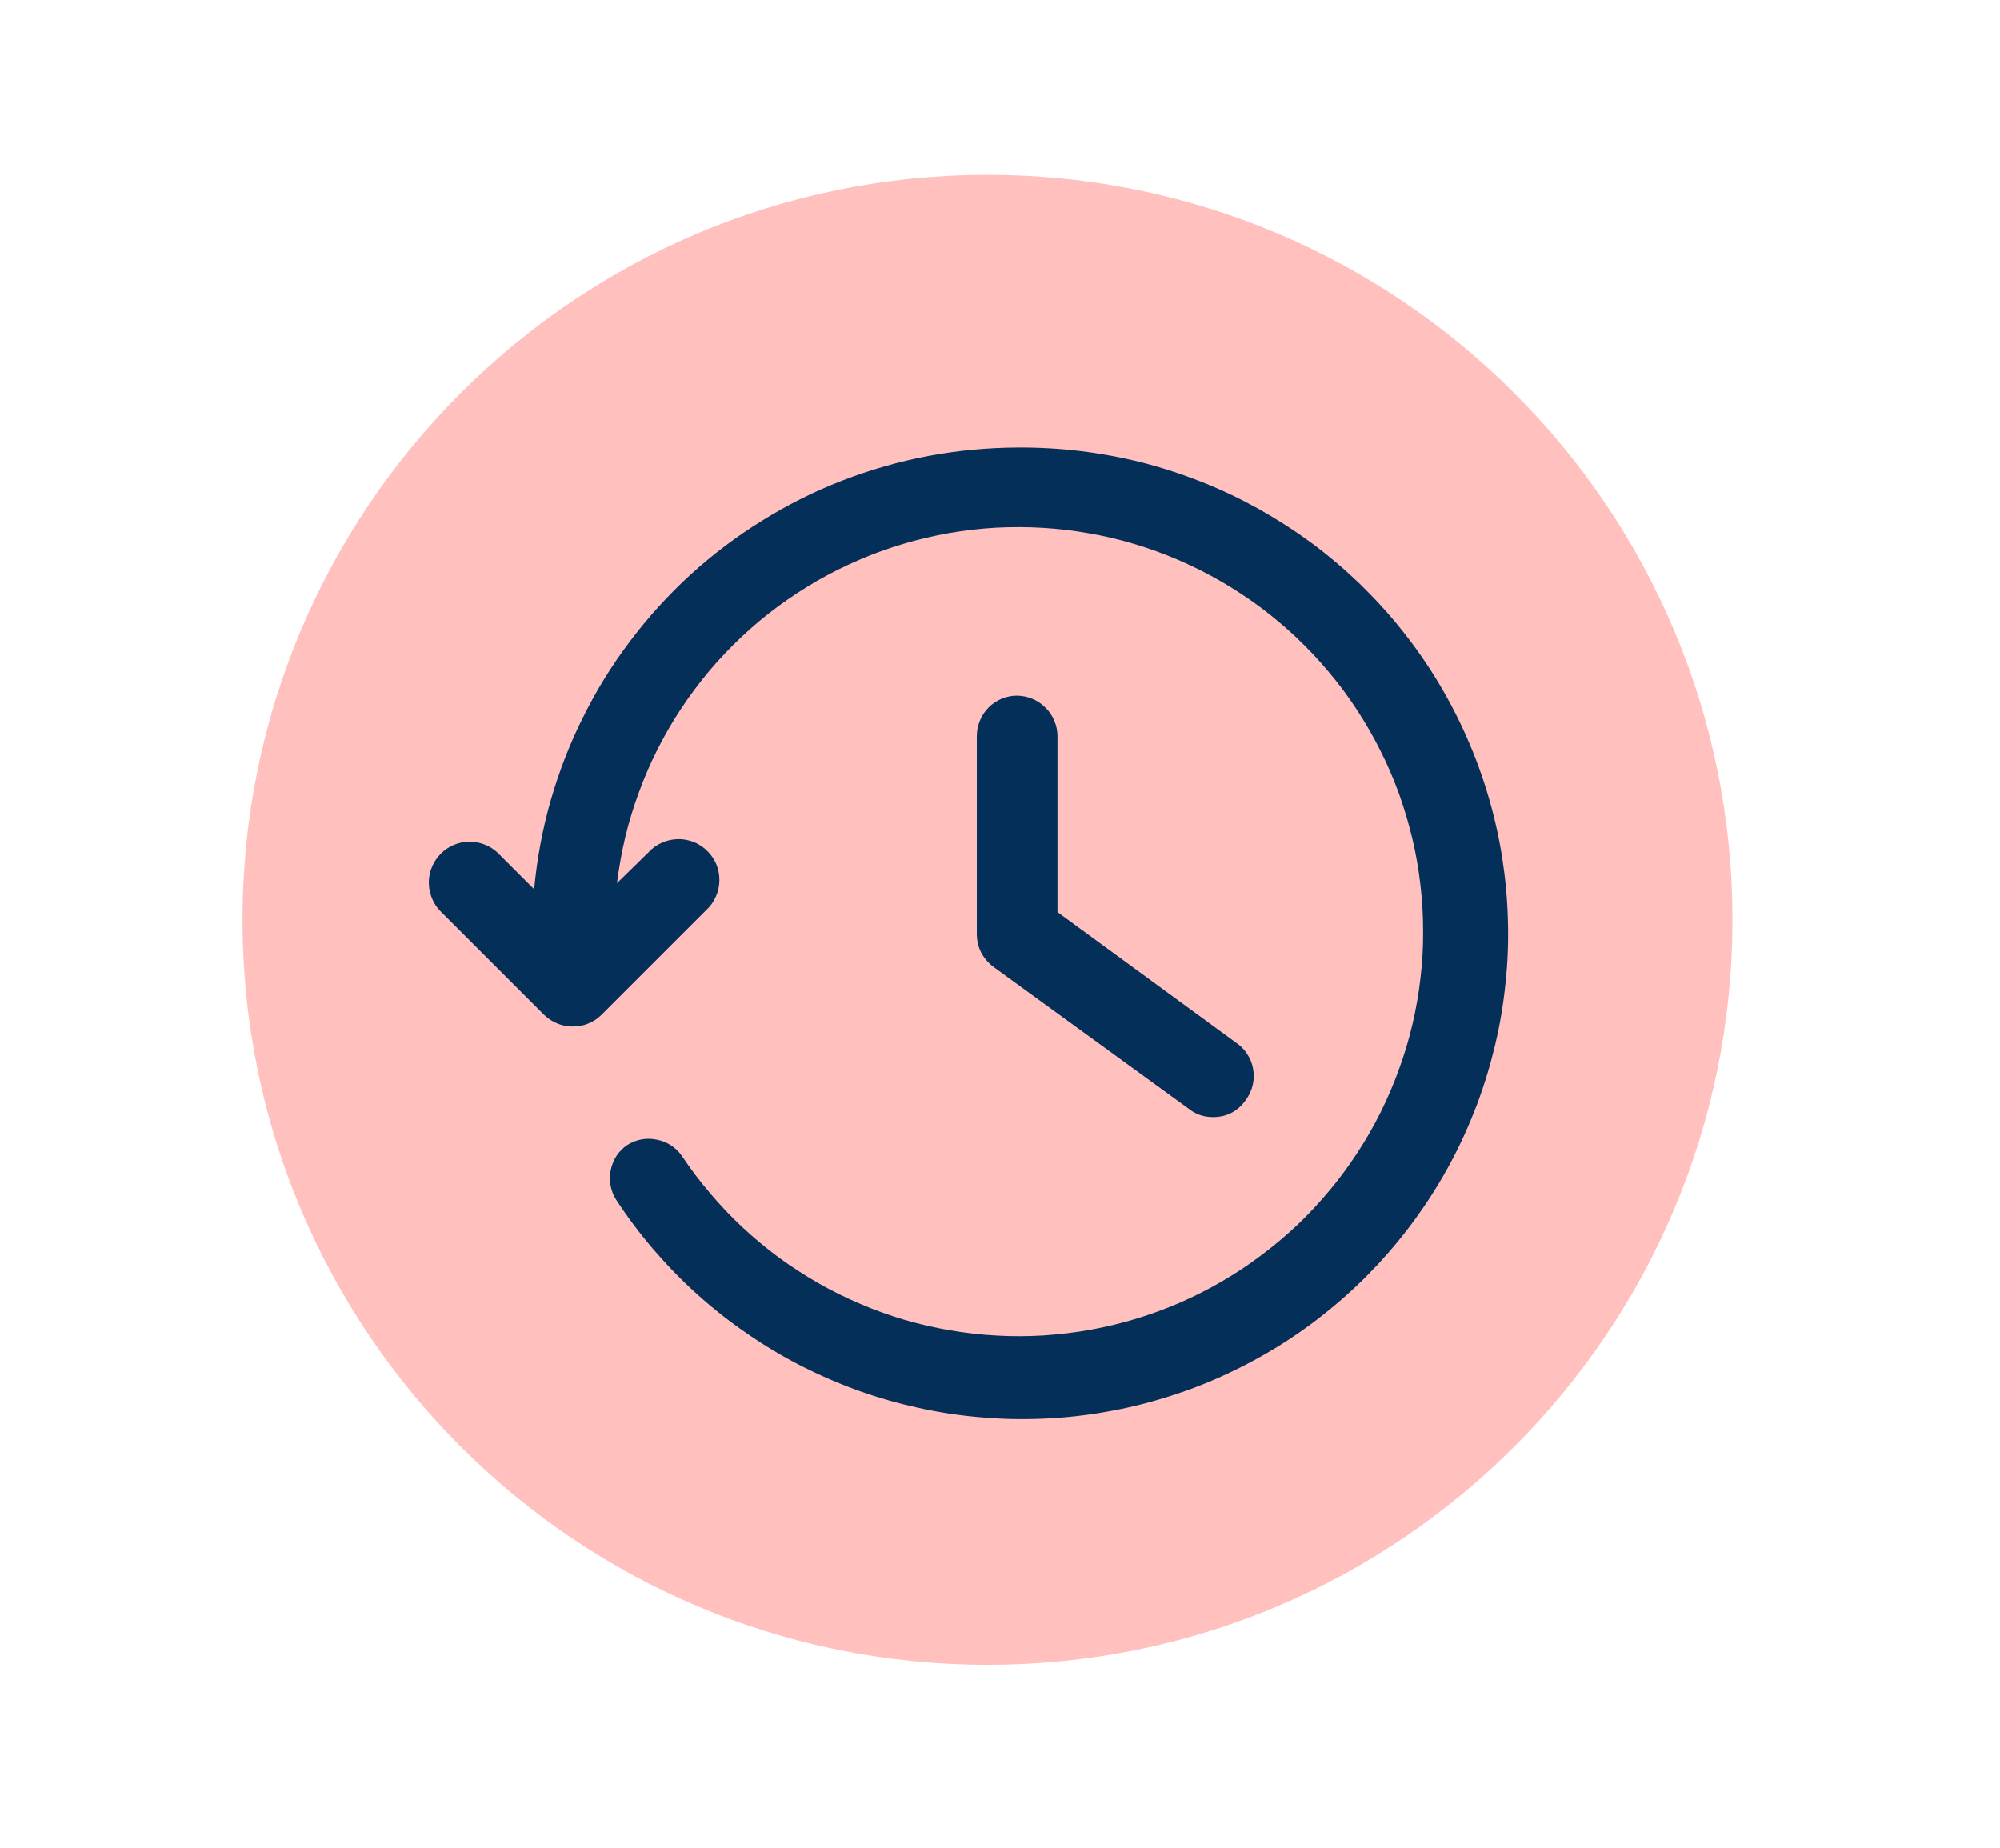
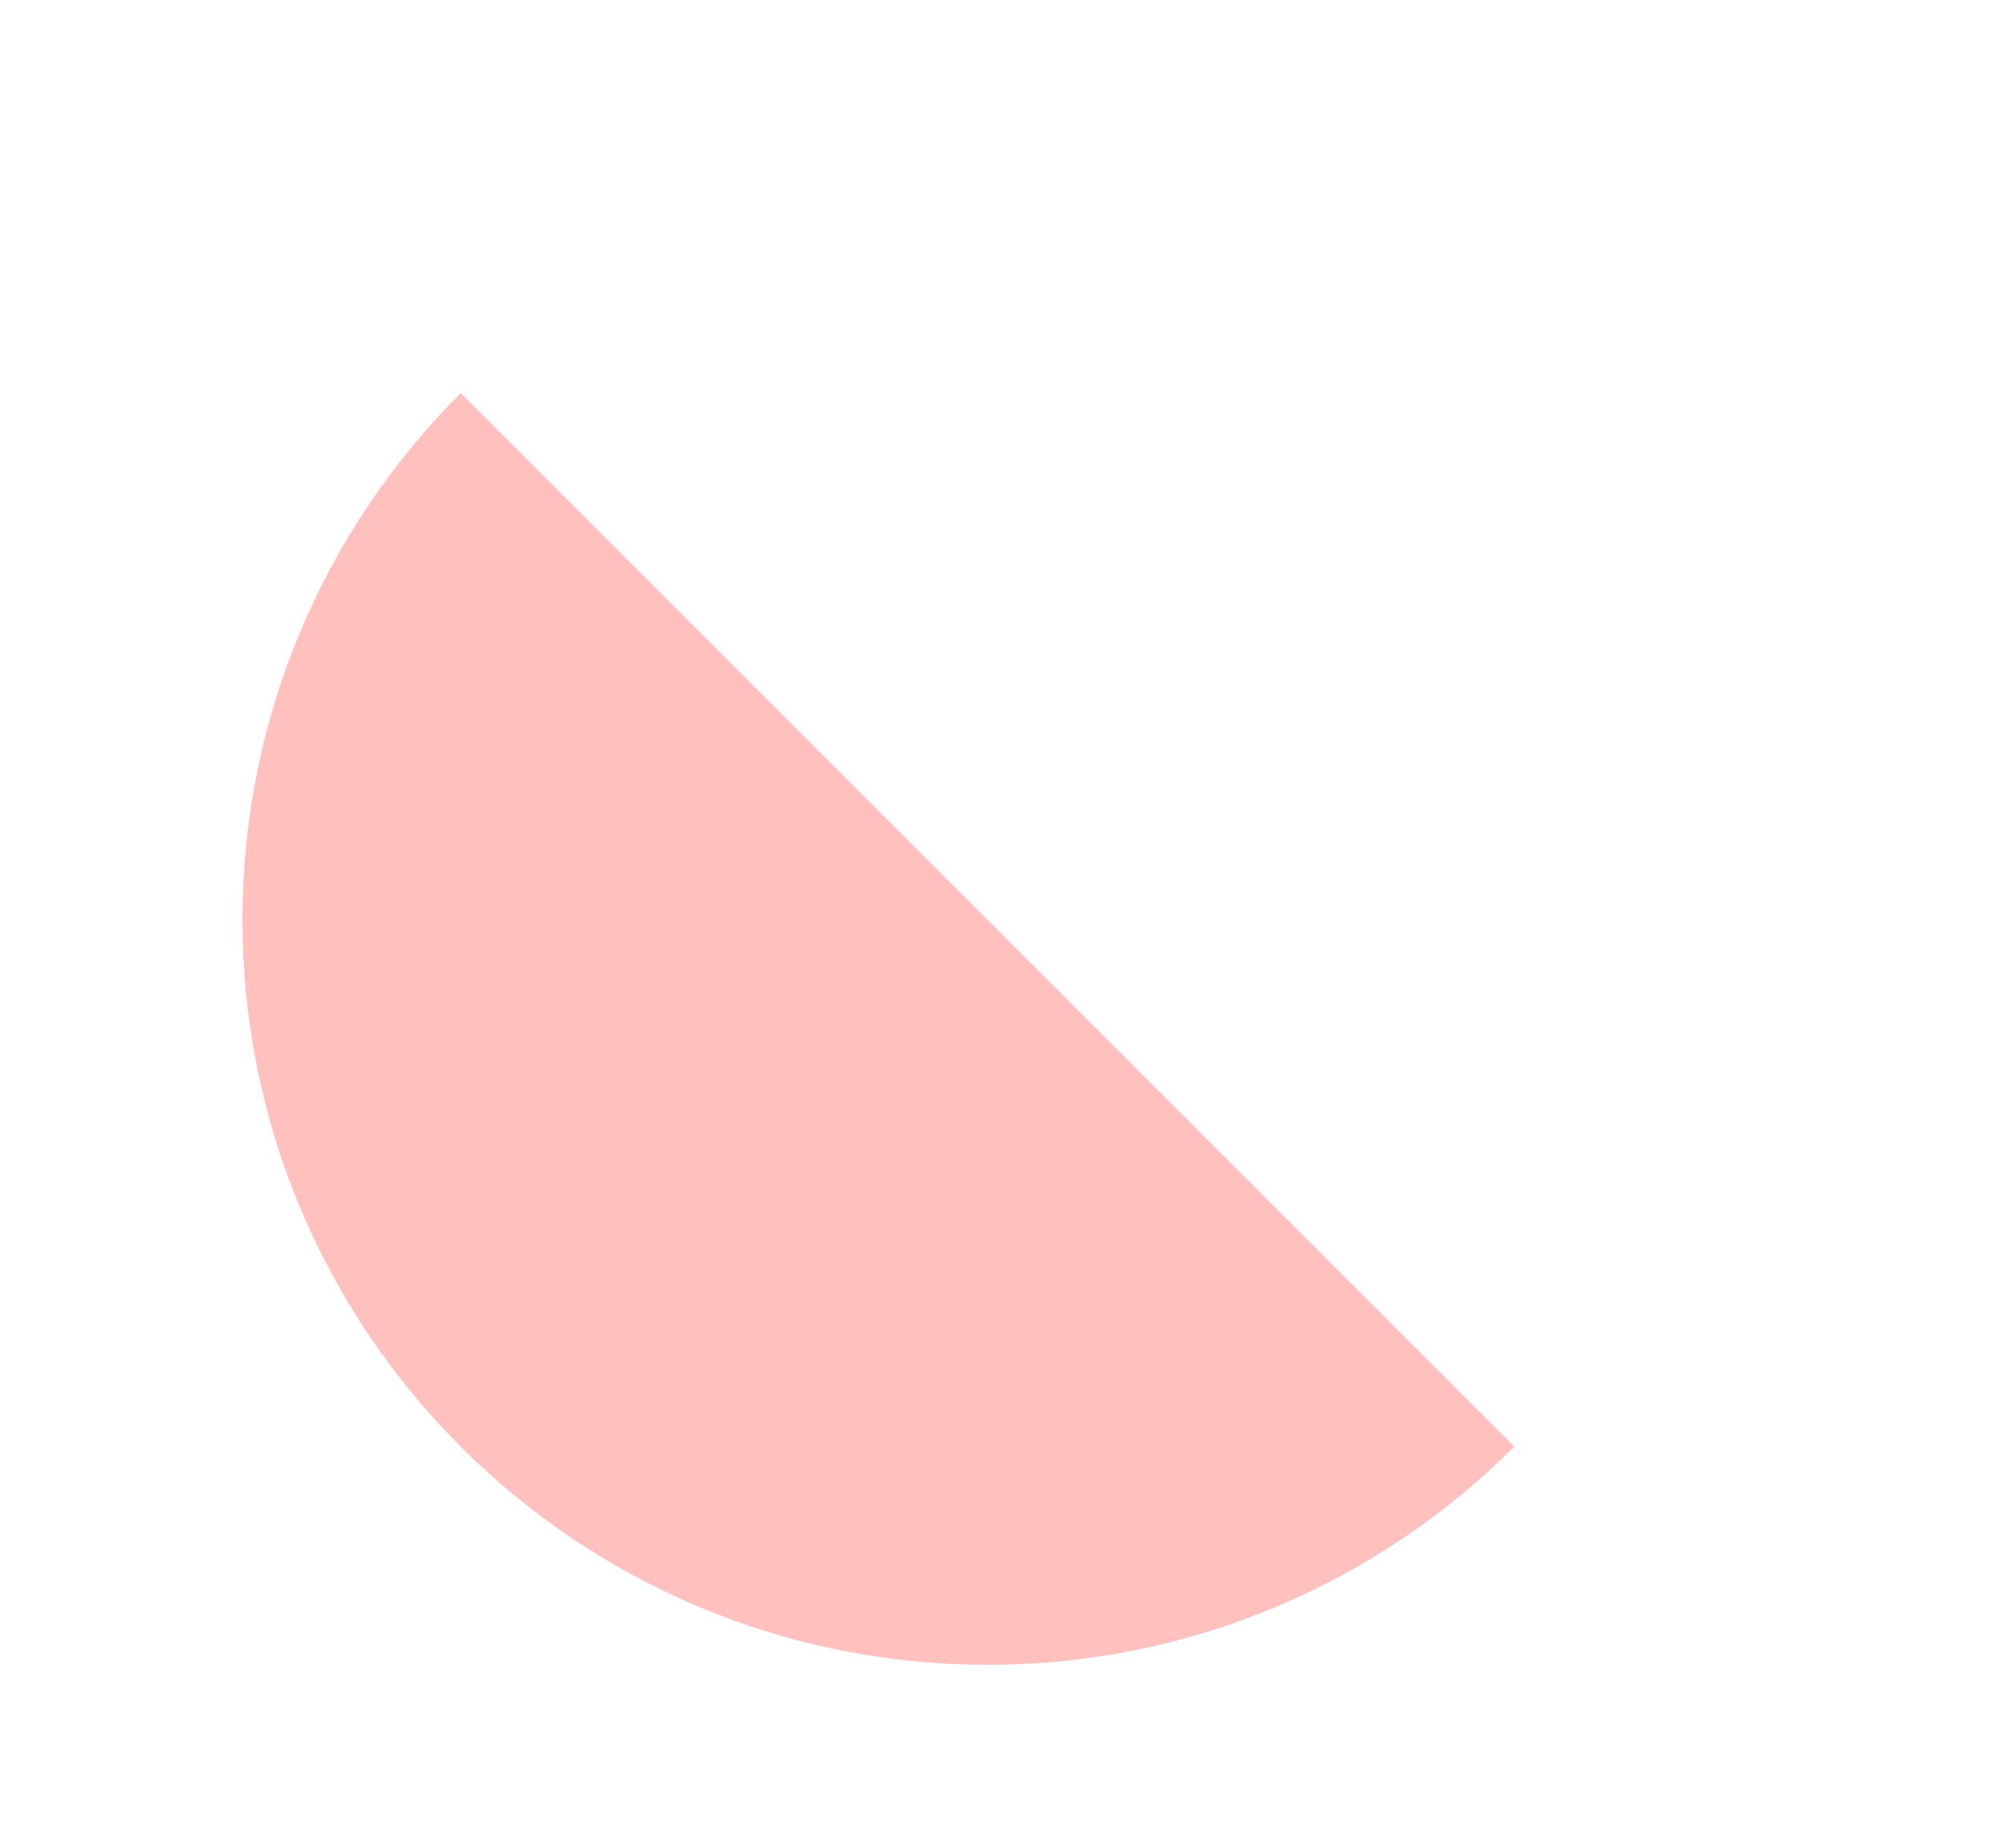
<svg xmlns="http://www.w3.org/2000/svg" width="79" zoomAndPan="magnify" viewBox="0 0 59.25 54.75" height="73" preserveAspectRatio="xMidYMid meet" version="1.2">
  <defs>
    <clipPath id="51371dd9ab">
-       <path d="M 7.184 5.18 L 51.324 5.18 L 51.324 49.32 L 7.184 49.32 Z M 7.184 5.18 " />
+       <path d="M 7.184 5.18 L 51.324 49.32 L 7.184 49.32 Z M 7.184 5.18 " />
    </clipPath>
    <clipPath id="84c817a3f6">
      <path d="M 29.254 5.18 C 17.066 5.18 7.184 15.062 7.184 27.25 C 7.184 39.441 17.066 49.32 29.254 49.32 C 41.445 49.32 51.324 39.441 51.324 27.25 C 51.324 15.062 41.445 5.18 29.254 5.18 Z M 29.254 5.18 " />
    </clipPath>
    <clipPath id="e7d3627b3f">
-       <path d="M 12.301 13.113 L 45 13.113 L 45 43 L 12.301 43 Z M 12.301 13.113 " />
-     </clipPath>
+       </clipPath>
  </defs>
  <g id="9b46813bc1">
    <g clip-rule="nonzero" clip-path="url(#51371dd9ab)">
      <g clip-rule="nonzero" clip-path="url(#84c817a3f6)">
        <path style=" stroke:none;fill-rule:nonzero;fill:#ffc0be;fill-opacity:1;" d="M 7.184 5.18 L 51.324 5.18 L 51.324 49.32 L 7.184 49.32 Z M 7.184 5.18 " />
      </g>
    </g>
    <g clip-rule="nonzero" clip-path="url(#e7d3627b3f)">
      <path style=" stroke:none;fill-rule:nonzero;fill:#042f59;fill-opacity:1;" d="M 30.148 13.258 C 29.262 13.262 28.379 13.344 27.504 13.508 C 26.629 13.672 25.777 13.918 24.949 14.238 C 24.121 14.559 23.328 14.957 22.574 15.426 C 21.816 15.895 21.109 16.43 20.453 17.027 C 19.797 17.629 19.203 18.281 18.668 18.992 C 18.129 19.703 17.664 20.457 17.27 21.254 C 16.871 22.051 16.555 22.875 16.309 23.73 C 16.066 24.586 15.906 25.457 15.824 26.344 L 14.742 25.262 C 14.625 25.152 14.496 25.07 14.348 25.016 C 14.203 24.961 14.051 24.934 13.895 24.934 C 13.738 24.938 13.586 24.969 13.441 25.031 C 13.297 25.094 13.168 25.18 13.059 25.289 C 12.949 25.402 12.863 25.527 12.801 25.672 C 12.738 25.816 12.707 25.969 12.703 26.125 C 12.703 26.281 12.727 26.434 12.785 26.582 C 12.84 26.727 12.922 26.859 13.027 26.973 L 16.113 30.059 C 16.227 30.172 16.359 30.258 16.508 30.32 C 16.656 30.383 16.809 30.41 16.969 30.41 C 17.129 30.41 17.285 30.383 17.434 30.32 C 17.582 30.258 17.711 30.172 17.824 30.059 L 20.926 26.957 C 21.047 26.844 21.141 26.715 21.207 26.562 C 21.273 26.414 21.309 26.254 21.312 26.09 C 21.316 25.926 21.285 25.77 21.227 25.617 C 21.164 25.465 21.074 25.328 20.957 25.215 C 20.844 25.098 20.707 25.008 20.555 24.945 C 20.402 24.887 20.246 24.855 20.082 24.859 C 19.914 24.863 19.758 24.898 19.609 24.965 C 19.457 25.031 19.328 25.125 19.215 25.246 L 18.277 26.164 C 18.336 25.703 18.418 25.246 18.523 24.797 C 18.633 24.344 18.77 23.898 18.93 23.465 C 19.09 23.027 19.273 22.602 19.484 22.188 C 19.695 21.773 19.926 21.371 20.184 20.984 C 20.438 20.598 20.719 20.227 21.016 19.871 C 21.316 19.516 21.637 19.18 21.973 18.863 C 22.312 18.543 22.668 18.246 23.043 17.969 C 23.414 17.695 23.805 17.441 24.207 17.207 C 24.609 16.977 25.023 16.77 25.453 16.586 C 25.879 16.402 26.312 16.246 26.758 16.113 C 27.203 15.98 27.656 15.875 28.113 15.793 C 28.57 15.715 29.031 15.66 29.496 15.633 C 29.961 15.609 30.426 15.609 30.887 15.637 C 31.352 15.664 31.812 15.719 32.27 15.801 C 32.727 15.879 33.18 15.988 33.625 16.121 C 34.066 16.254 34.504 16.414 34.93 16.598 C 35.355 16.781 35.77 16.992 36.172 17.223 C 36.574 17.457 36.965 17.711 37.336 17.988 C 37.707 18.266 38.062 18.562 38.402 18.883 C 38.738 19.203 39.059 19.539 39.355 19.895 C 39.656 20.25 39.934 20.621 40.188 21.012 C 40.441 21.398 40.676 21.801 40.883 22.215 C 41.094 22.629 41.277 23.055 41.438 23.492 C 41.594 23.93 41.727 24.371 41.836 24.824 C 41.945 25.277 42.023 25.734 42.078 26.195 C 42.133 26.656 42.16 27.121 42.16 27.582 C 42.164 28.047 42.137 28.512 42.082 28.973 C 42.031 29.434 41.949 29.891 41.844 30.344 C 41.738 30.797 41.605 31.242 41.445 31.676 C 41.289 32.113 41.105 32.539 40.898 32.957 C 40.691 33.371 40.461 33.773 40.203 34.164 C 39.949 34.551 39.676 34.926 39.375 35.281 C 39.078 35.637 38.762 35.977 38.426 36.297 C 38.086 36.613 37.734 36.914 37.359 37.191 C 36.988 37.473 36.602 37.727 36.199 37.961 C 35.801 38.195 35.387 38.402 34.961 38.59 C 34.535 38.773 34.098 38.934 33.652 39.07 C 33.211 39.203 32.758 39.312 32.301 39.395 C 31.844 39.477 31.383 39.531 30.918 39.562 C 30.457 39.59 29.992 39.594 29.527 39.566 C 29.062 39.543 28.602 39.488 28.145 39.41 C 27.688 39.332 27.234 39.227 26.789 39.098 C 26.344 38.965 25.906 38.809 25.48 38.625 C 25.055 38.445 24.637 38.238 24.234 38.008 C 23.832 37.777 23.441 37.523 23.066 37.25 C 22.695 36.973 22.336 36.676 21.996 36.359 C 21.656 36.043 21.34 35.707 21.039 35.352 C 20.738 35 20.457 34.629 20.199 34.242 C 20.016 33.984 19.766 33.824 19.457 33.762 C 19.145 33.699 18.855 33.754 18.586 33.918 C 18.457 34.004 18.352 34.113 18.266 34.238 C 18.184 34.367 18.125 34.508 18.094 34.656 C 18.062 34.809 18.059 34.957 18.086 35.109 C 18.113 35.262 18.164 35.402 18.246 35.531 C 18.586 36.055 18.961 36.551 19.363 37.02 C 19.77 37.492 20.203 37.938 20.664 38.352 C 21.129 38.77 21.613 39.152 22.129 39.504 C 22.641 39.859 23.172 40.176 23.727 40.461 C 24.281 40.742 24.848 40.988 25.434 41.199 C 26.02 41.41 26.617 41.578 27.223 41.711 C 27.832 41.844 28.445 41.938 29.066 41.988 C 29.684 42.043 30.305 42.055 30.926 42.027 C 31.547 42 32.164 41.934 32.777 41.824 C 33.387 41.719 33.992 41.57 34.586 41.383 C 35.18 41.199 35.758 40.977 36.32 40.715 C 36.887 40.453 37.434 40.156 37.957 39.828 C 38.484 39.496 38.988 39.133 39.465 38.734 C 39.945 38.34 40.395 37.91 40.82 37.457 C 41.242 37 41.637 36.52 41.996 36.016 C 42.359 35.508 42.688 34.98 42.98 34.434 C 43.273 33.887 43.527 33.32 43.75 32.738 C 43.969 32.156 44.148 31.562 44.293 30.957 C 44.438 30.352 44.539 29.742 44.602 29.121 C 44.668 28.504 44.691 27.883 44.672 27.262 C 44.656 26.641 44.598 26.023 44.504 25.41 C 44.406 24.793 44.27 24.188 44.094 23.594 C 43.918 22.996 43.707 22.414 43.453 21.844 C 43.203 21.273 42.918 20.727 42.594 20.191 C 42.273 19.66 41.918 19.152 41.531 18.668 C 41.141 18.18 40.723 17.723 40.277 17.289 C 39.828 16.859 39.355 16.457 38.855 16.086 C 38.355 15.719 37.832 15.383 37.289 15.078 C 36.746 14.777 36.188 14.508 35.609 14.281 C 35.031 14.051 34.441 13.859 33.84 13.703 C 33.234 13.551 32.625 13.438 32.008 13.363 C 31.391 13.289 30.773 13.254 30.148 13.258 Z M 30.148 13.258 " />
    </g>
-     <path style=" stroke:none;fill-rule:nonzero;fill:#042f59;fill-opacity:1;" d="M 30.148 20.609 C 29.988 20.605 29.832 20.637 29.684 20.695 C 29.535 20.758 29.402 20.844 29.289 20.957 C 29.176 21.074 29.086 21.203 29.027 21.355 C 28.965 21.504 28.938 21.66 28.938 21.82 L 28.938 27.652 C 28.938 28.059 29.102 28.387 29.422 28.637 L 35.223 32.852 C 35.43 33.016 35.668 33.094 35.934 33.094 C 36.34 33.094 36.664 32.926 36.902 32.594 C 37 32.461 37.07 32.316 37.109 32.156 C 37.148 31.996 37.152 31.836 37.125 31.676 C 37.098 31.512 37.039 31.363 36.949 31.227 C 36.859 31.086 36.746 30.973 36.609 30.883 L 31.328 27.02 L 31.328 21.82 C 31.328 21.664 31.301 21.512 31.238 21.363 C 31.18 21.219 31.098 21.086 30.984 20.977 C 30.875 20.863 30.75 20.773 30.605 20.711 C 30.461 20.648 30.309 20.613 30.148 20.609 Z M 30.148 20.609 " />
  </g>
</svg>